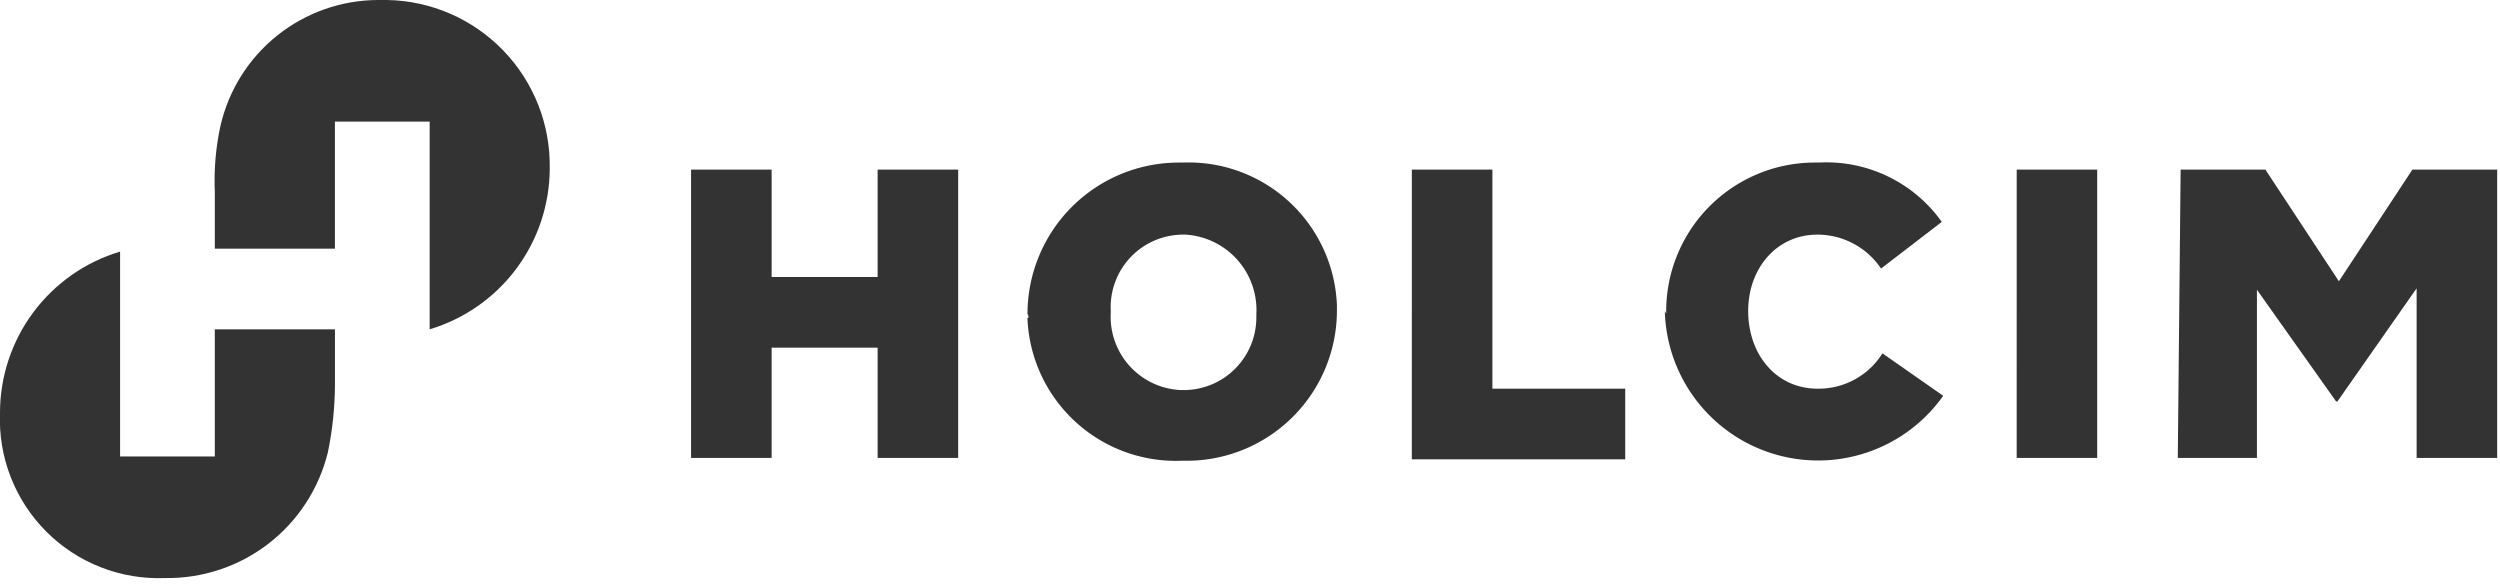
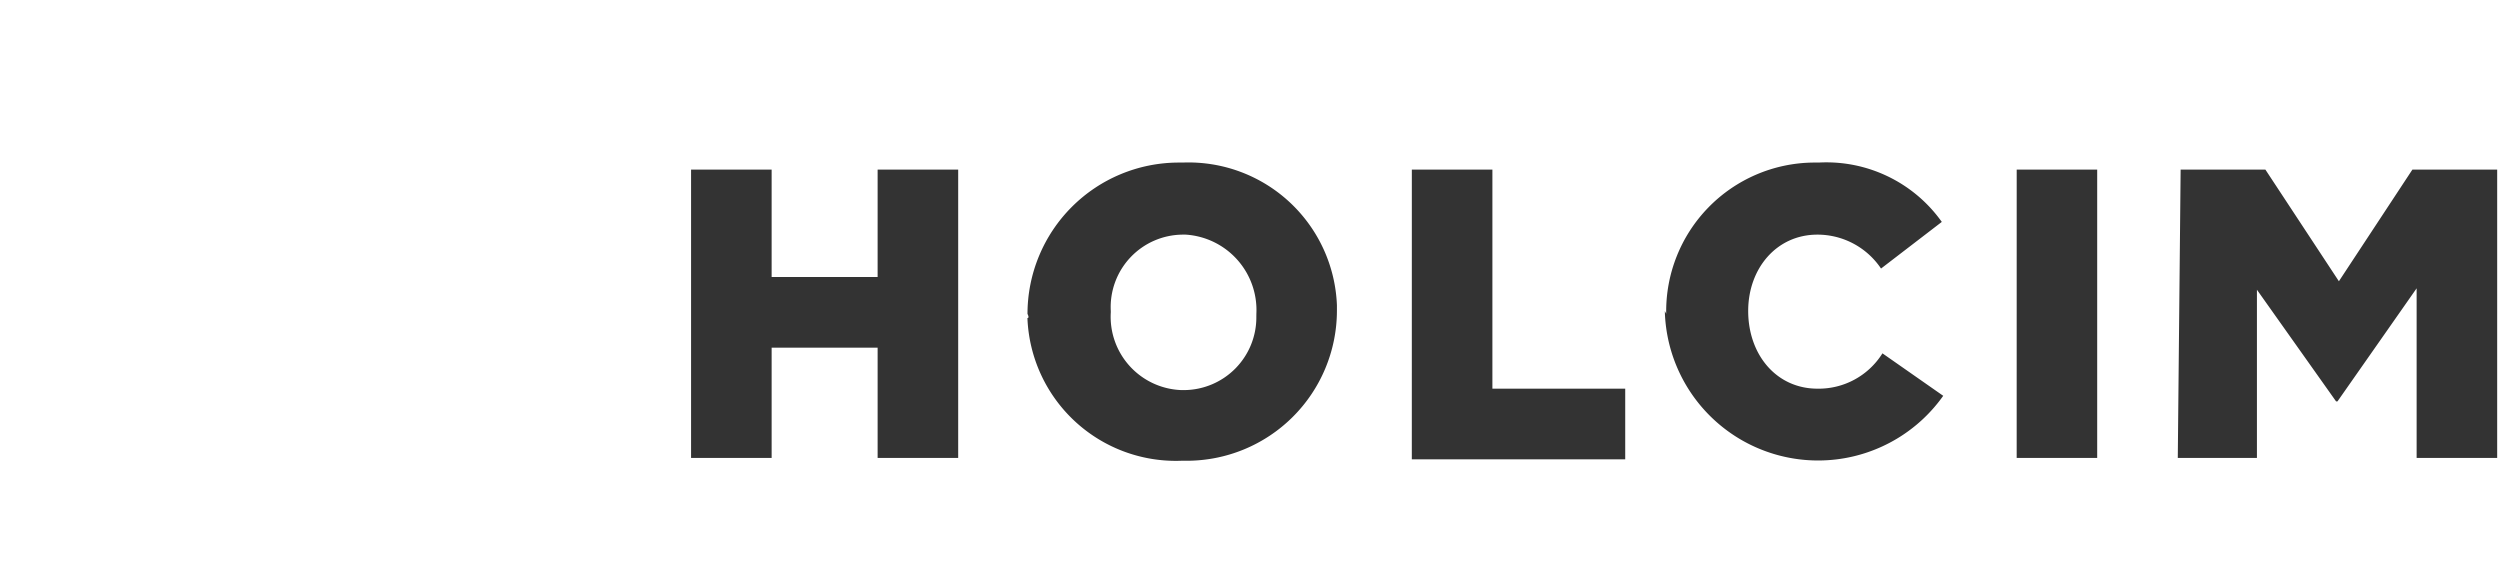
<svg xmlns="http://www.w3.org/2000/svg" id="holcim-b" width="153.081" height="35.914" viewBox="0 0 153.081 35.914">
  <defs>
    <clipPath id="clip-path">
      <rect id="Rectángulo_60" data-name="Rectángulo 60" width="153.081" height="35.914" fill="#333" />
    </clipPath>
    <clipPath id="clip-path-2">
      <path id="Trazado_226" data-name="Trazado 226" d="M0,25.27A9.724,9.724,0,0,0,10.125,35.395a10.1,10.1,0,0,0,9.952-7.7,20.909,20.909,0,0,0,.433-4.067V20.164H13.153v7.788h-5.8V15.405A10.307,10.307,0,0,0,0,25.27M23.126,0A9.93,9.93,0,0,0,13.5,7.7a15.832,15.832,0,0,0-.346,4.067v3.461h7.355V7.444h5.8V20.164A10.307,10.307,0,0,0,33.662,10.3,10.138,10.138,0,0,0,23.711,0h-.346l-.133,0Z" fill="#333" />
    </clipPath>
  </defs>
  <g id="Grupo_64" data-name="Grupo 64">
    <g id="Grupo_63" data-name="Grupo 63" clip-path="url(#clip-path)">
      <path id="Trazado_225" data-name="Trazado 225" d="M48.9,11.932h4.933v6.577h6.49V11.932h4.933V29.586H60.323v-6.75h-6.49v6.75H48.9Zm20.6,8.827h0A9.27,9.27,0,0,1,78.755,11.5h.26a9.093,9.093,0,0,1,9.432,8.74v.346a9.2,9.2,0,0,1-9.259,9.173h-.26a9.093,9.093,0,0,1-9.432-8.74q.13,0,0-.26m14.019,0h0a4.628,4.628,0,0,0-4.327-4.846h-.173A4.438,4.438,0,0,0,74.6,20.586v.087a4.493,4.493,0,0,0,4.327,4.759H79.1a4.451,4.451,0,0,0,4.413-4.5Zm9.519-8.827h4.933V25.345H106.1v4.327H93.033Zm15.576,8.827h0a9.105,9.105,0,0,1,9-9.259h.346a8.67,8.67,0,0,1,7.529,3.634l-3.721,2.856a4.689,4.689,0,0,0-3.894-2.077c-2.51,0-4.24,2.077-4.24,4.673,0,2.683,1.731,4.759,4.24,4.759a4.605,4.605,0,0,0,3.981-2.163l3.721,2.6a9.389,9.389,0,0,1-17.047-5.192Zm21.461-8.827H135V29.586H130.07Zm10.038,0H145.3l4.5,6.836,4.5-6.836h5.192V29.586H154.56V19.2l-4.846,6.923h-.087l-4.846-6.836v10.3h-4.846Z" transform="translate(-6.584 -1.546)" fill="#333" />
    </g>
  </g>
  <g id="Grupo_66" data-name="Grupo 66">
    <g id="Grupo_65" data-name="Grupo 65" clip-path="url(#clip-path-2)">
-       <rect id="Rectángulo_61" data-name="Rectángulo 61" width="44.932" height="45.849" transform="matrix(0.92, -0.391, 0.391, 0.92, -12.764, 5.42)" fill="#333" />
-     </g>
+       </g>
  </g>
</svg>